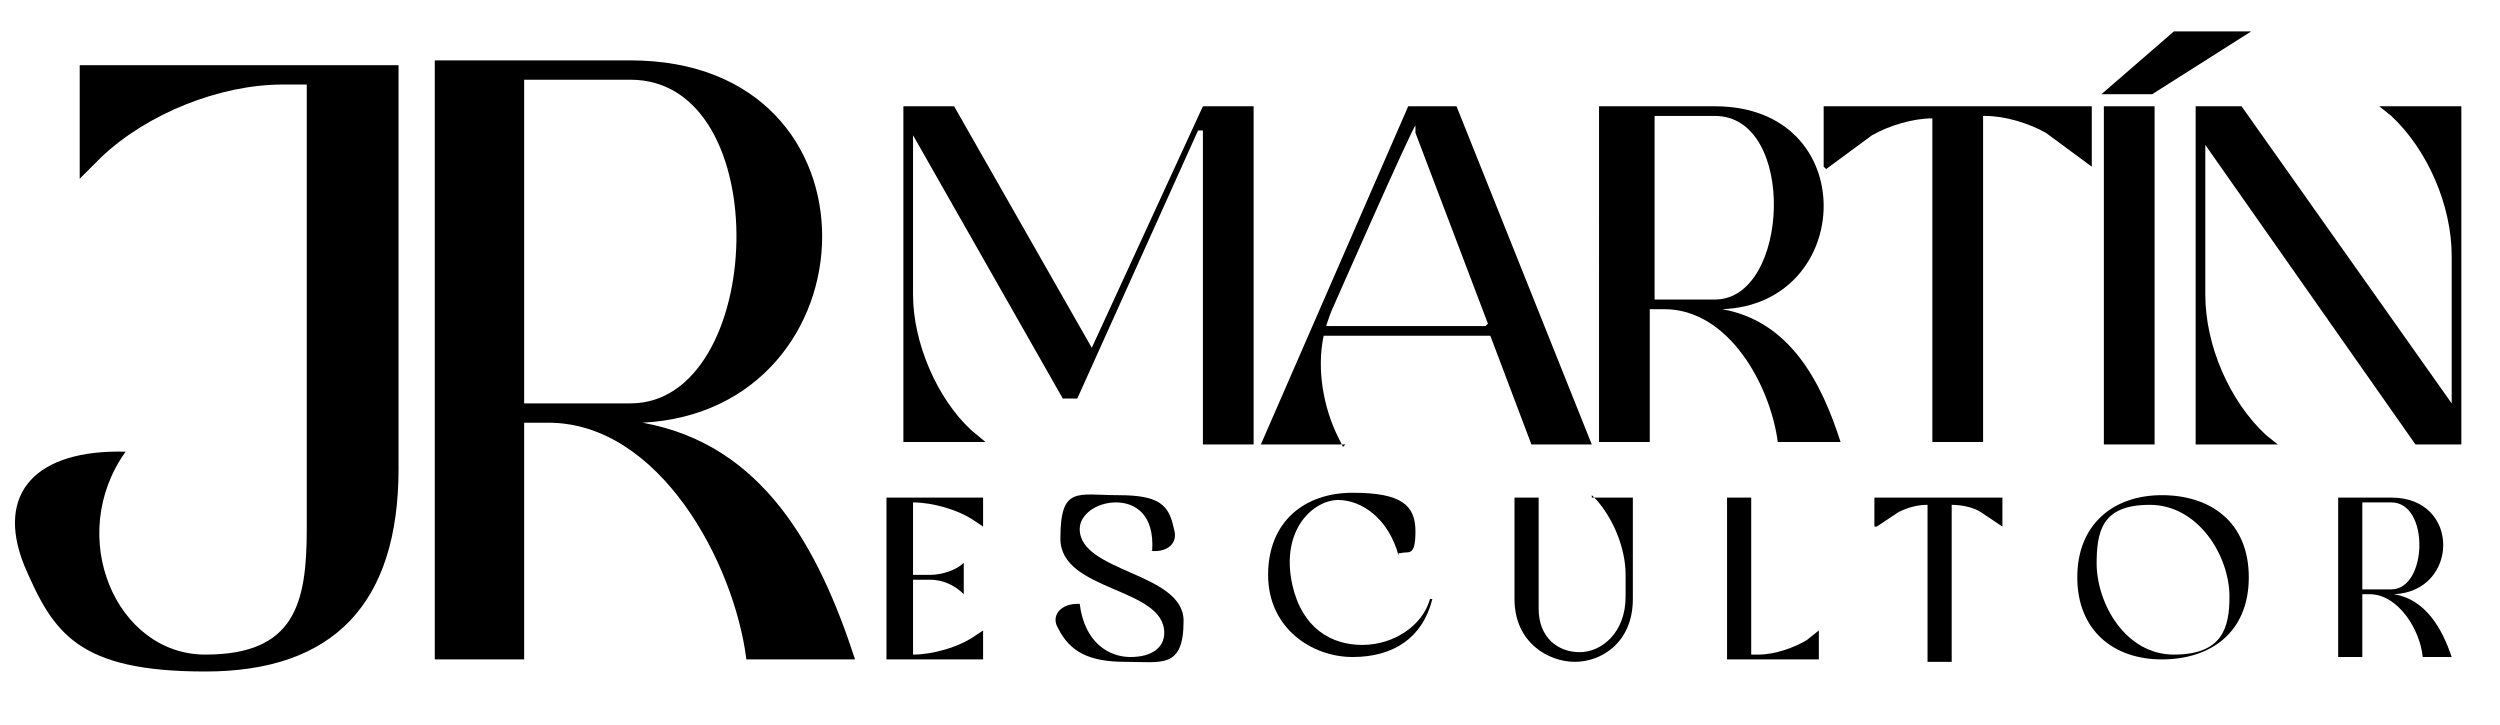
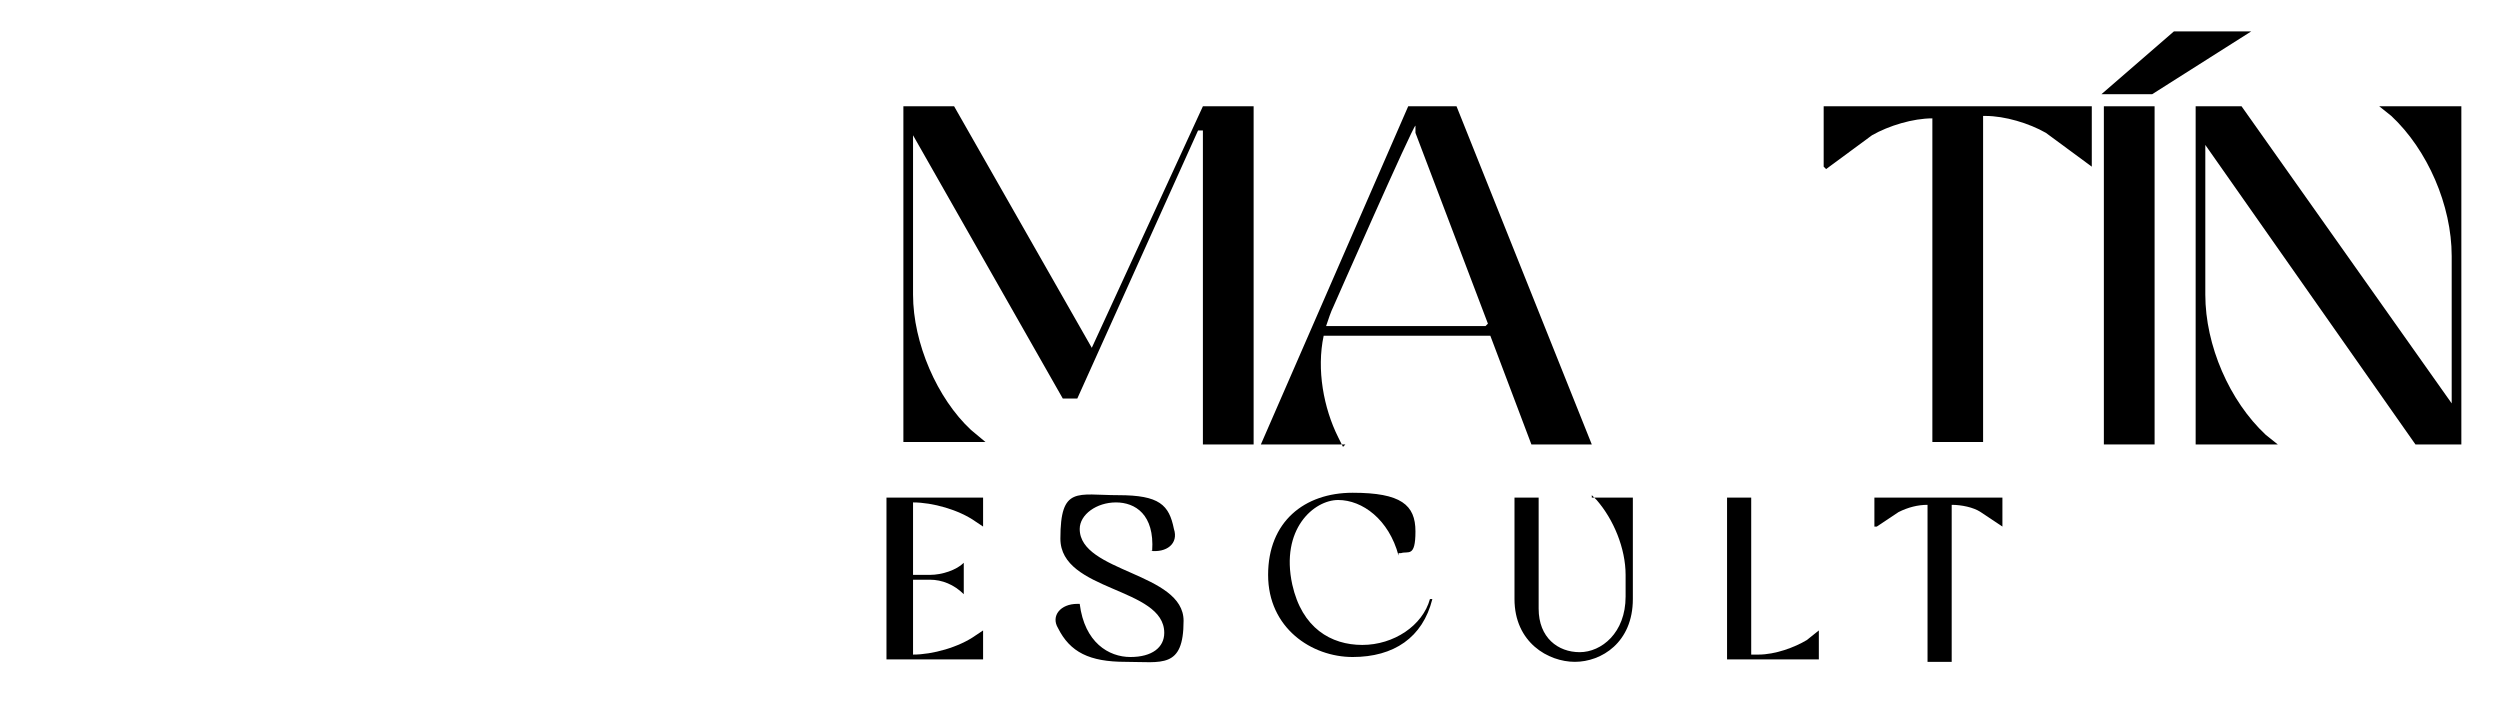
<svg xmlns="http://www.w3.org/2000/svg" id="Capa_1" data-name="Capa 1" version="1.1" viewBox="0 0 103.5 30">
  <defs>
    <style>
      .cls-1 {
        fill: #000;
        stroke-width: 0px;
      }
    </style>
  </defs>
-   <path class="cls-1" d="M3.3,2.7h13.2v16.7c0,5.6-2.7,8.4-8,8.4s-6.3-1.6-7.5-4.4c-1.2-3,.5-4.8,4.2-4.7-2.5,3.5-.4,8.4,3.3,8.4s4.2-2.1,4.2-5.2V3.5h-1c-2.6,0-5.6,1.2-7.5,3l-.9.9V2.7Z" />
-   <path class="cls-1" d="M17.9,2.5h8.2c10.8,0,10.2,14.5.5,15,5,.9,7.3,5.2,8.8,9.8h-4.5c-.5-4-3.6-9.8-8.2-9.8h-1v9.8h-3.7V2.5ZM26.1,16.7c5.6,0,6.1-13.4,0-13.4h-4.4v13.4h4.5Z" />
  <g>
    <path class="cls-1" d="M49.6,5.4l-5,11.1h-.6l-6.2-10.9v6.6c0,2,1,4.3,2.4,5.6l.6.5h-3.4V4.4h2.1l5.7,10,4.6-10h2.1v14h-2.1V5.4Z" />
    <path class="cls-1" d="M55.7,18.4h-3.5l6.1-14h2l5.6,14h-2.5l-1.7-4.5h-6.9c-.3,1.4,0,3,.6,4.2l.2.4ZM61.6,13.4l-3-7.9v-.3c-.1,0-3.4,7.5-3.4,7.5-.1.2-.2.5-.3.8h6.6Z" />
-     <path class="cls-1" d="M66.4,4.4h4.6c6.1,0,5.8,8.2.3,8.4,2.8.5,4.1,3,4.9,5.5h-2.6c-.3-2.3-2-5.5-4.7-5.5h-.6v5.5h-2.1V4.4ZM71,12.4c3.1,0,3.4-7.6,0-7.6h-2.5v7.6h2.5Z" />
    <path class="cls-1" d="M75.5,6.9v-2.5h11.1v2.5l-1.9-1.4c-.7-.4-1.7-.7-2.5-.7h-.1v13.5h-2.1V4.9h0c-.8,0-1.8.3-2.5.7l-1.9,1.4Z" />
    <path class="cls-1" d="M87.1,4.4h2.1v14h-2.1V4.4Z" />
    <path class="cls-1" d="M91.3,6v6.2c0,2.1,1,4.4,2.5,5.8l.5.4h-3.4V4.4h1.9l8.7,12.3v-6.1c0-2.1-1-4.4-2.5-5.8l-.5-.4h3.4v14h-1.9l-8.7-12.4Z" />
  </g>
  <g>
    <path class="cls-1" d="M36.7,20.6h4v1.2l-.3-.2c-.7-.5-1.8-.8-2.6-.8h0v3h.7c.5,0,1.1-.2,1.4-.5h0c0,0,0,1.3,0,1.3h0c-.4-.4-.9-.6-1.4-.6h-.7v3.1h0c.8,0,1.9-.3,2.6-.8l.3-.2v1.2h-4v-6.7Z" />
    <path class="cls-1" d="M47.7,22.8c.1-1.5-.7-2-1.5-2s-1.5.5-1.5,1.1c0,1.8,4.3,1.8,4.3,3.8s-.9,1.7-2.4,1.7-2.3-.4-2.8-1.4c-.3-.5.1-1,.8-1h.1c.2,1.6,1.2,2.2,2.1,2.2s1.4-.4,1.4-1c0-1.9-4.3-1.7-4.3-3.9s.7-1.8,2.4-1.8,2.1.4,2.3,1.4c.2.6-.3,1-1,.9h0Z" />
    <path class="cls-1" d="M57.9,23c-.4-1.5-1.5-2.3-2.5-2.3s-2.4,1.2-1.9,3.5c.4,1.8,1.6,2.5,2.9,2.5s2.5-.8,2.8-1.9h.1c-.4,1.6-1.6,2.4-3.3,2.4s-3.5-1.2-3.5-3.4,1.5-3.4,3.5-3.4,2.6.5,2.6,1.6-.3.8-.6.9h-.1Z" />
    <path class="cls-1" d="M65.9,20.6h1.7v4.2c0,1.8-1.3,2.6-2.4,2.6s-2.5-.8-2.5-2.6v-4.2h1v4.6c0,1.2.8,1.8,1.7,1.8s1.9-.8,1.9-2.3v-.9c0-1.1-.5-2.3-1.2-3.1l-.2-.2Z" />
    <path class="cls-1" d="M75.3,26.1v1.2h-3.8v-6.7h1v6.5h.3c.7,0,1.5-.3,2-.6l.5-.4Z" />
    <path class="cls-1" d="M77.6,21.8v-1.2h5.3v1.2l-.9-.6c-.3-.2-.8-.3-1.2-.3h0v6.5h-1v-6.5h0c-.4,0-.8.1-1.2.3l-.9.6Z" />
-     <path class="cls-1" d="M89.5,20.5c2,0,3.6,1.1,3.6,3.4s-1.6,3.4-3.6,3.4-3.5-1.2-3.5-3.4,1.5-3.4,3.5-3.4ZM86.8,23.3c0,1.7,1.2,3.8,3.2,3.8s2.3-1.1,2.3-2.4c0-1.7-1.3-3.8-3.3-3.8s-2.2,1.1-2.2,2.5Z" />
-     <path class="cls-1" d="M96.8,20.6h2.2c2.9,0,2.8,3.9.1,4,1.3.2,2,1.4,2.4,2.6h-1.2c-.1-1.1-1-2.6-2.2-2.6h-.3v2.6h-1v-6.7ZM99,24.4c1.5,0,1.6-3.6,0-3.6h-1.2v3.6h1.2Z" />
  </g>
  <path class="cls-1" d="M93.2,1.3l-4.1,2.6h-2.1l3-2.6h3.3Z" />
</svg>